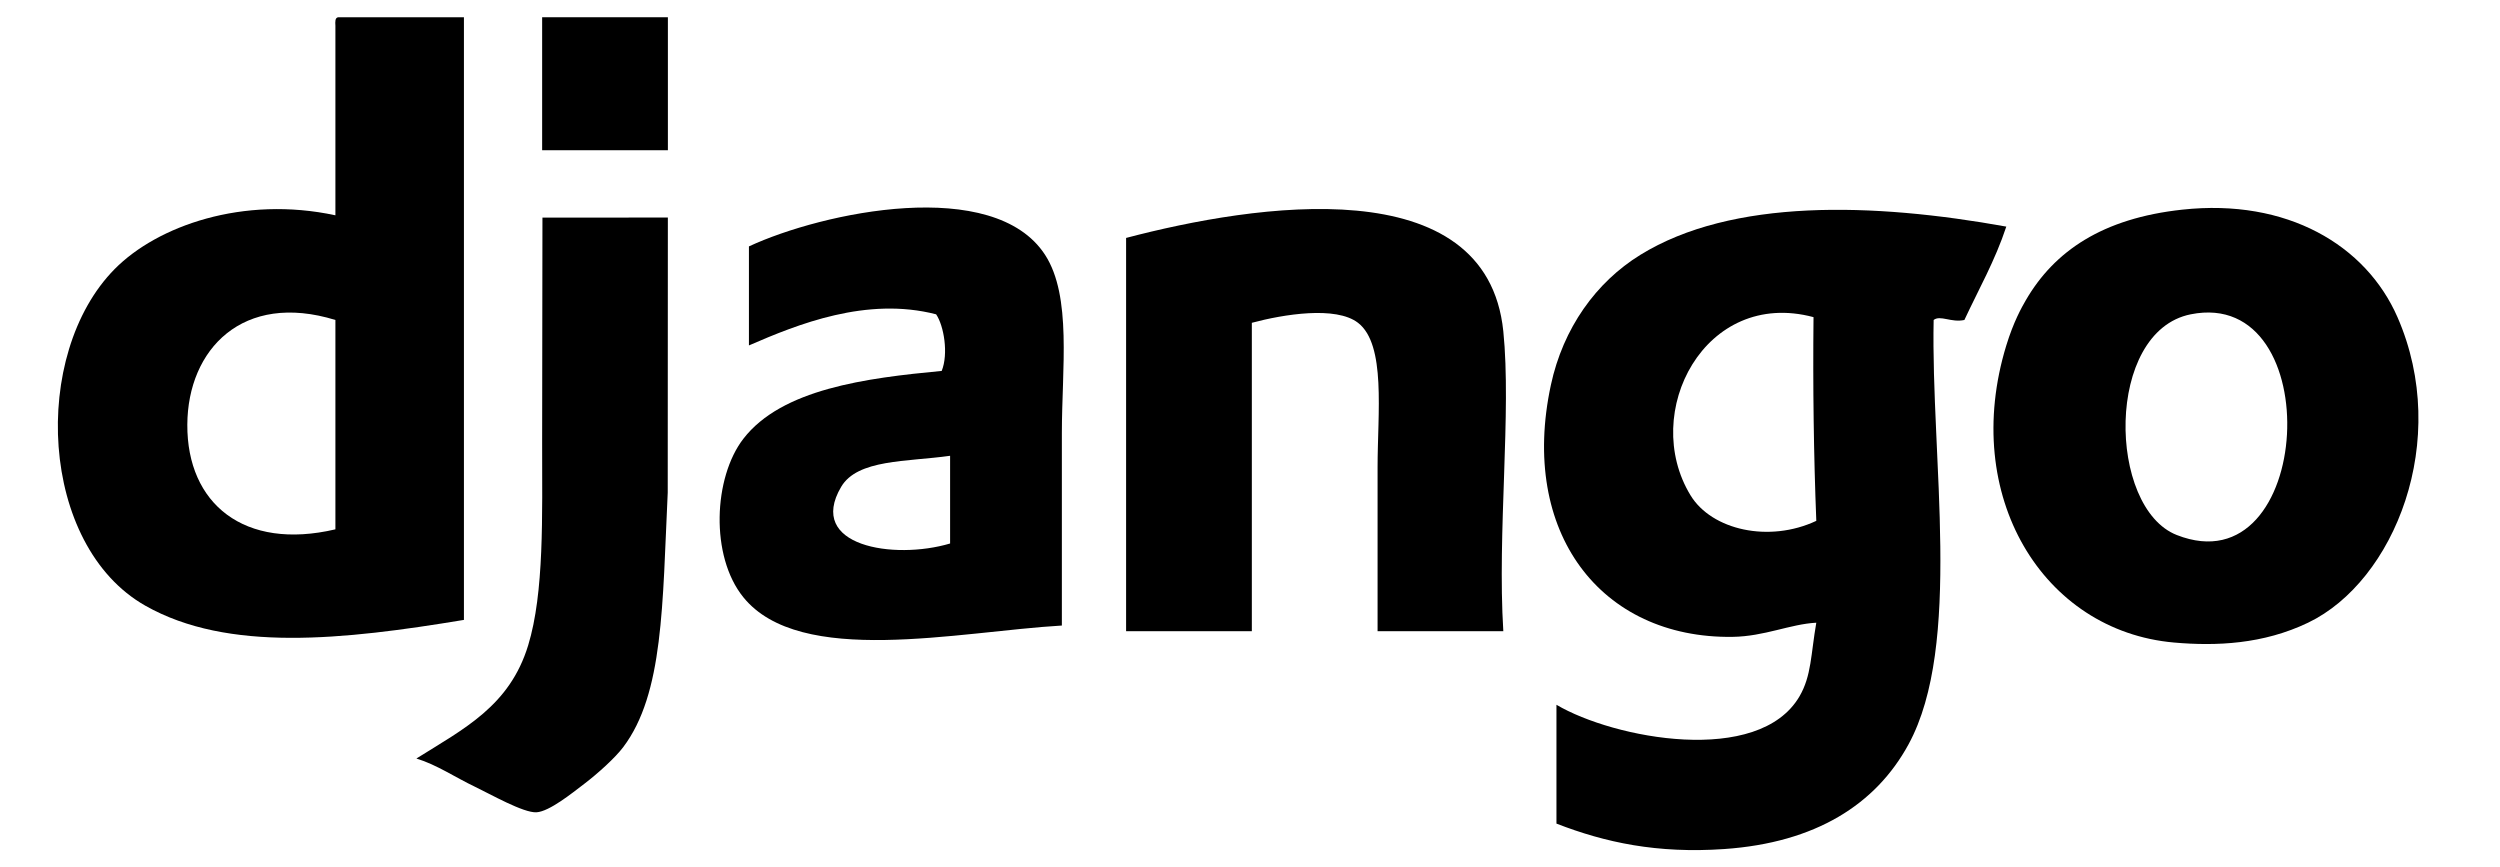
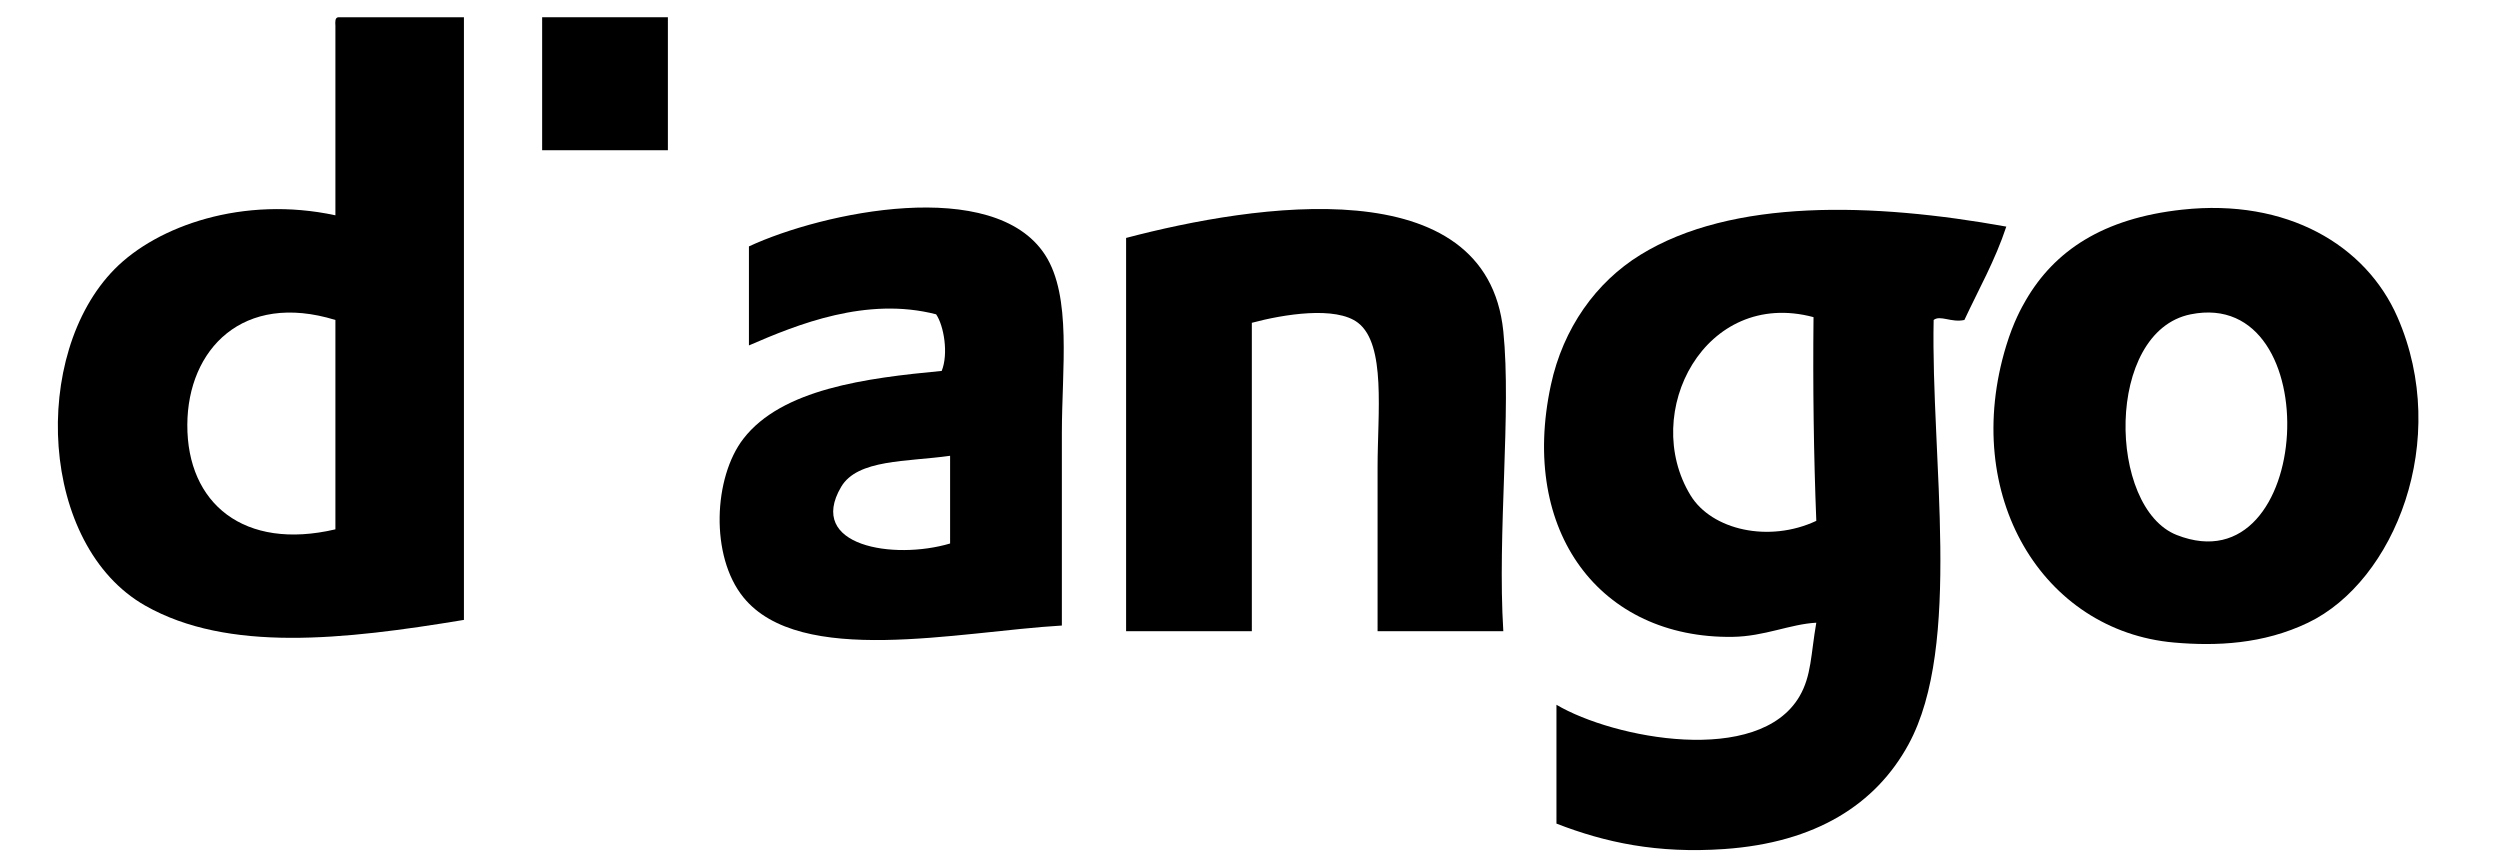
<svg xmlns="http://www.w3.org/2000/svg" width="98" height="34" viewBox="0 0 98 34" fill="none">
  <path fill-rule="evenodd" clip-rule="evenodd" d="M7.343 16.647C7.327 19.744 9.57 21.59 13.148 20.75V12.543C9.524 11.426 7.358 13.687 7.343 16.647ZM13.258 0.676H18.186V24.3C13.462 25.082 8.937 25.578 5.7 23.745C1.532 21.385 1.197 13.887 4.495 10.547C6.167 8.854 9.534 7.662 13.148 8.44V1.009C13.139 0.851 13.13 0.694 13.258 0.676Z" fill="black" />
  <path fill-rule="evenodd" clip-rule="evenodd" d="M26.181 5.889H21.252V0.676H26.181V5.889Z" fill="black" />
  <path fill-rule="evenodd" clip-rule="evenodd" d="M85.328 20.972C90.701 23.087 91.296 11.234 85.876 12.321C82.51 12.997 82.618 19.906 85.328 20.972ZM85.547 8.218C89.65 7.773 92.746 9.607 93.981 12.432C96.088 17.253 93.865 22.784 90.476 24.41C88.719 25.253 86.88 25.334 85.218 25.187C80.082 24.733 76.843 19.433 78.647 13.541C78.929 12.619 79.246 12.055 79.413 11.767C80.53 9.845 82.415 8.557 85.547 8.218Z" fill="black" />
  <path fill-rule="evenodd" clip-rule="evenodd" d="M32.972 19.087C31.609 21.407 35.034 21.962 37.244 21.305V17.867C35.546 18.107 33.614 17.995 32.972 19.087ZM41.625 24.521C37.554 24.759 31.366 26.163 29.139 23.412C27.83 21.796 27.971 18.714 29.139 17.201C30.648 15.247 33.943 14.821 36.915 14.54C37.185 13.867 37.003 12.772 36.696 12.321C33.977 11.62 31.275 12.707 29.358 13.541V9.659C32.254 8.312 38.961 6.894 40.968 9.992C42.022 11.62 41.625 14.458 41.625 16.979V24.521Z" fill="black" />
  <path fill-rule="evenodd" clip-rule="evenodd" d="M58.93 24.743H54.001V18.31C54.001 16.192 54.339 13.507 53.234 12.654C52.368 11.986 50.315 12.321 49.072 12.654V24.743H44.143V9.327C49.182 8.001 58.276 6.581 58.93 12.987C59.252 16.145 58.691 20.884 58.93 24.743Z" fill="black" />
  <path fill-rule="evenodd" clip-rule="evenodd" d="M66.27 19.419C67.1 20.778 69.346 21.288 71.199 20.417C71.097 17.822 71.062 15.159 71.09 12.432C66.83 11.292 64.291 16.178 66.27 19.419ZM78.647 8.883C78.208 10.213 77.566 11.338 77.004 12.543C76.496 12.658 76.056 12.339 75.799 12.543C75.687 17.949 76.936 25.279 74.814 29.179C73.535 31.528 71.182 33.035 67.585 33.283C64.964 33.464 62.93 33.03 61.013 32.285V27.627C63.261 28.956 68.942 30.04 70.542 27.294C71.012 26.486 70.983 25.651 71.199 24.41C70.169 24.465 69.17 24.948 67.913 24.965C62.748 25.034 59.552 20.869 60.794 15.094C61.274 12.86 62.567 11.061 64.299 9.992C67.896 7.772 73.425 7.941 78.647 8.883Z" fill="black" />
-   <path fill-rule="evenodd" clip-rule="evenodd" d="M26.18 8.528C26.175 12.204 26.176 14.844 26.175 19.309C25.966 23.697 26.015 27.191 24.428 29.291C24.115 29.705 23.451 30.309 22.895 30.733C22.428 31.088 21.538 31.81 21.032 31.842C20.523 31.873 19.215 31.126 18.623 30.843C17.845 30.473 17.127 29.98 16.323 29.734C18.198 28.558 19.977 27.676 20.704 25.298C21.336 23.23 21.252 20.233 21.252 17.312C21.252 14.429 21.264 11.076 21.264 8.53L26.18 8.528Z" fill="black" />
</svg>